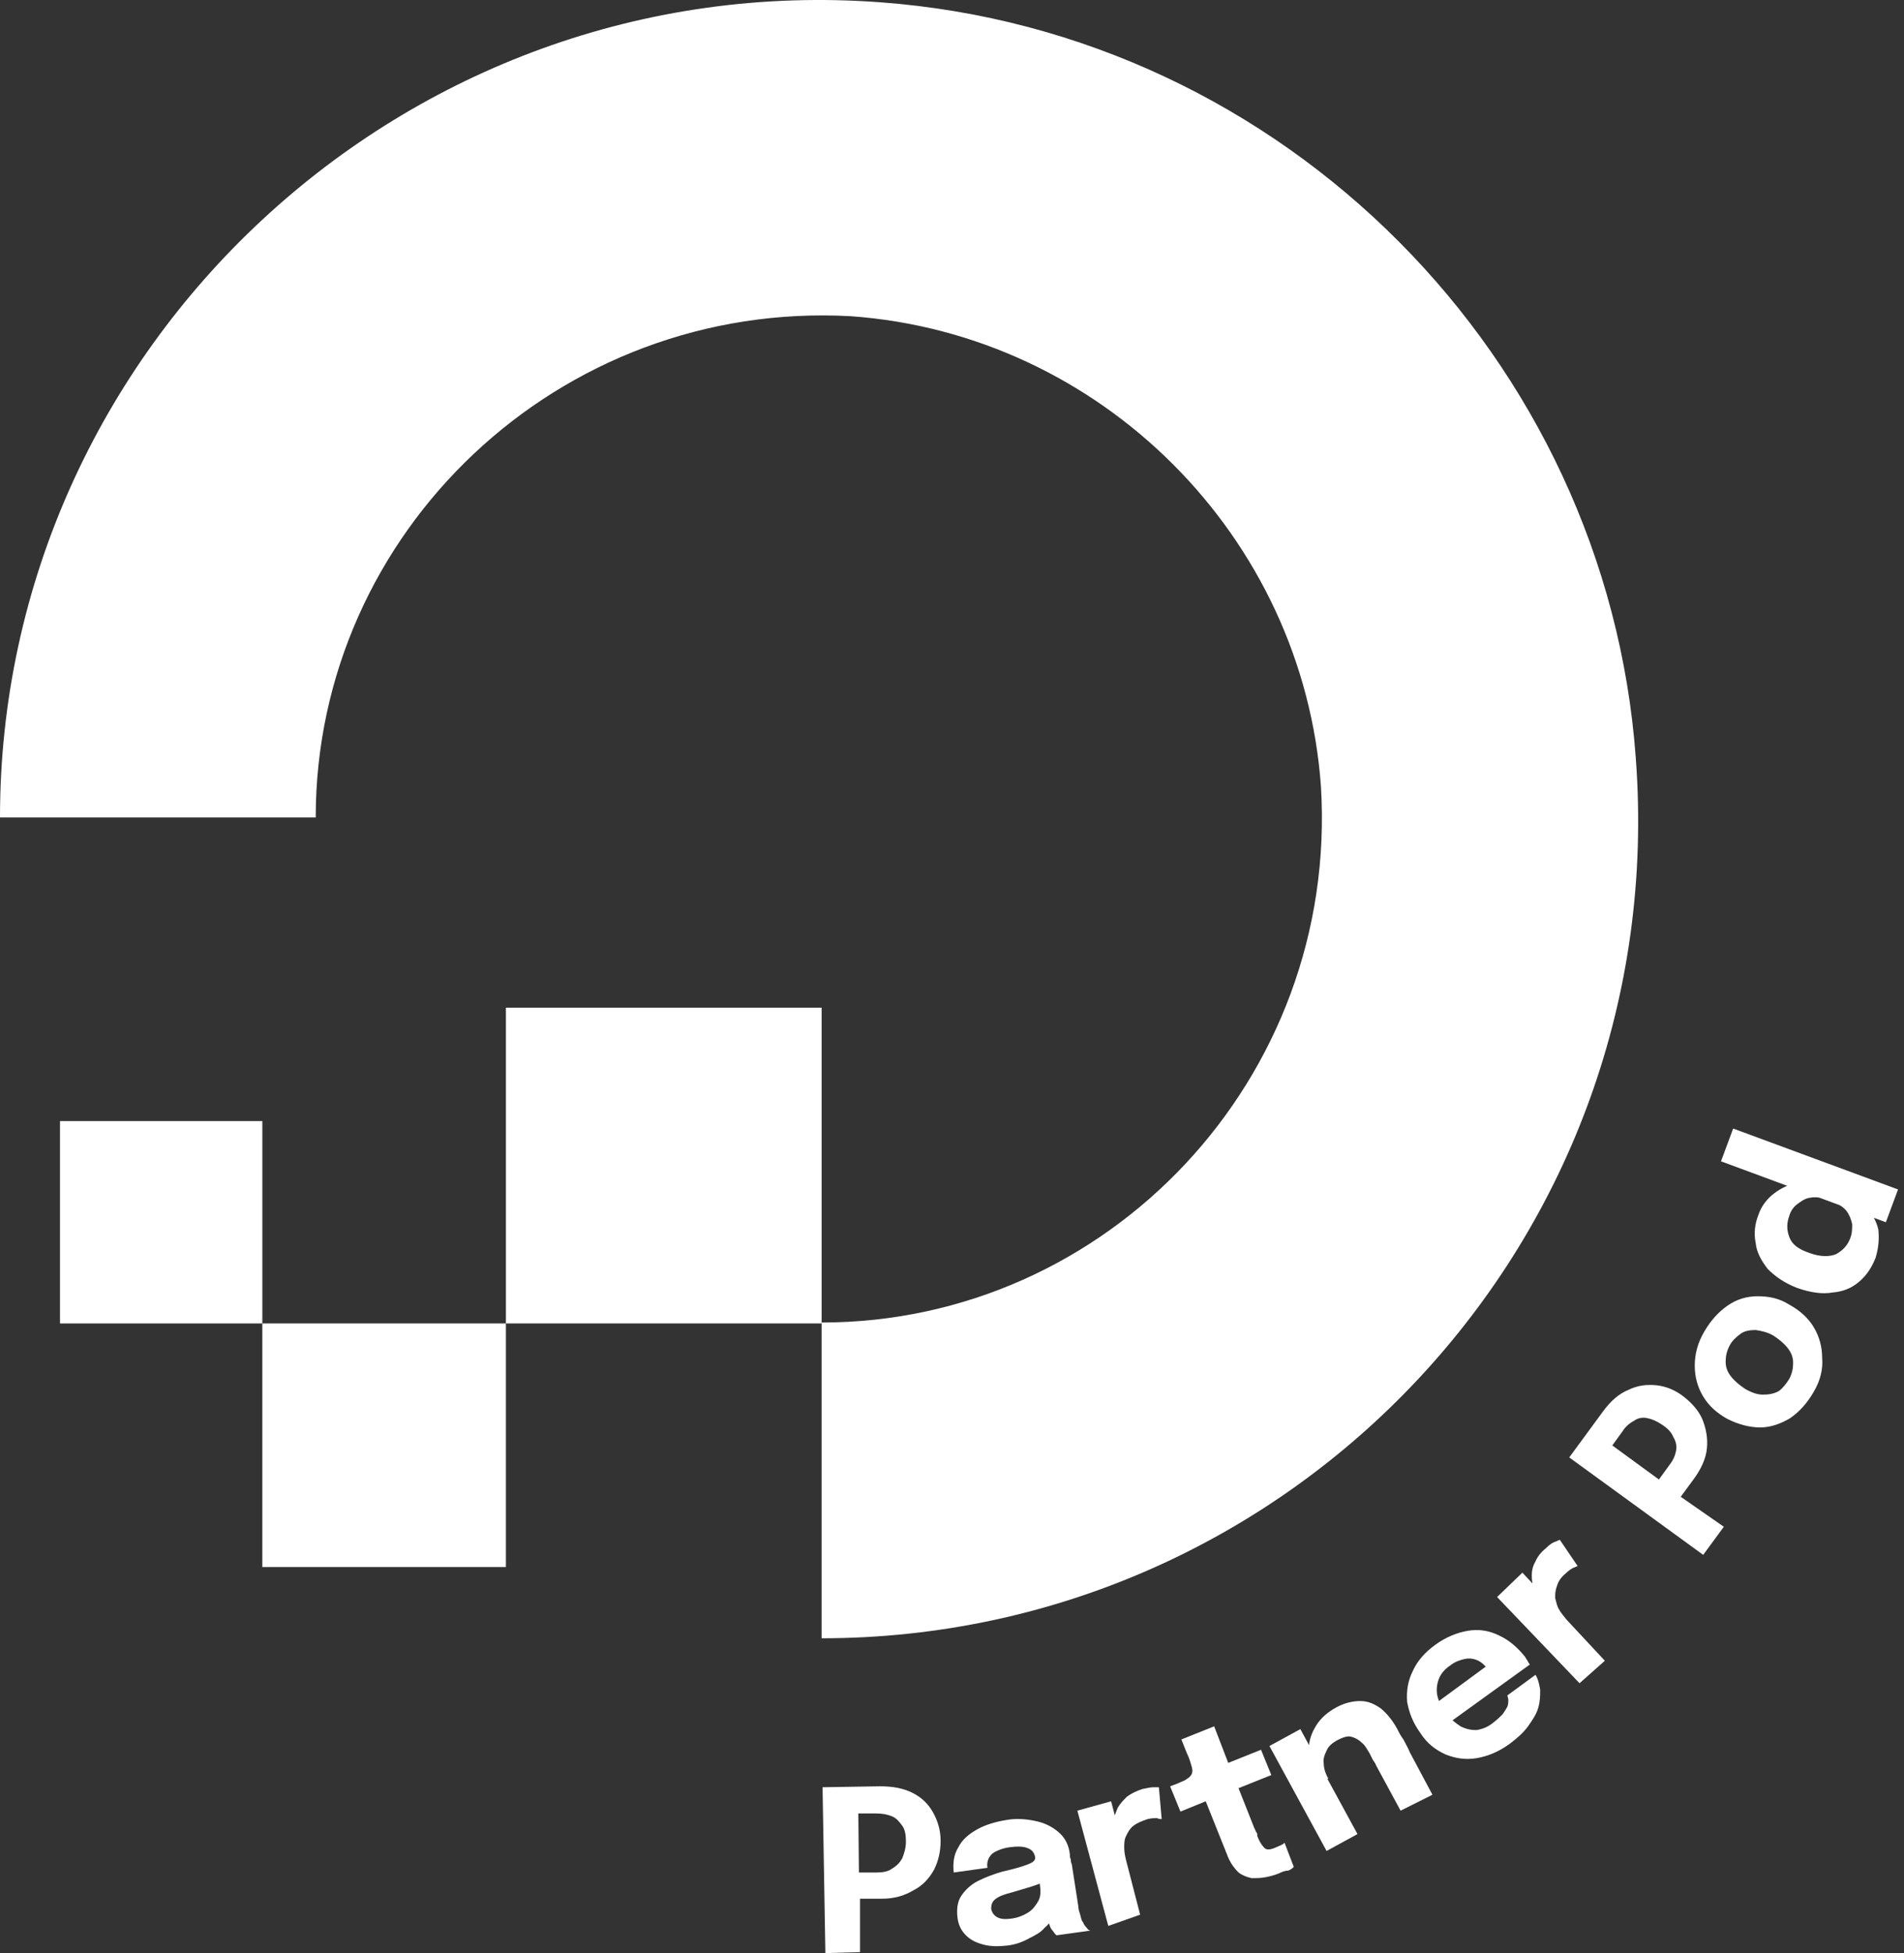
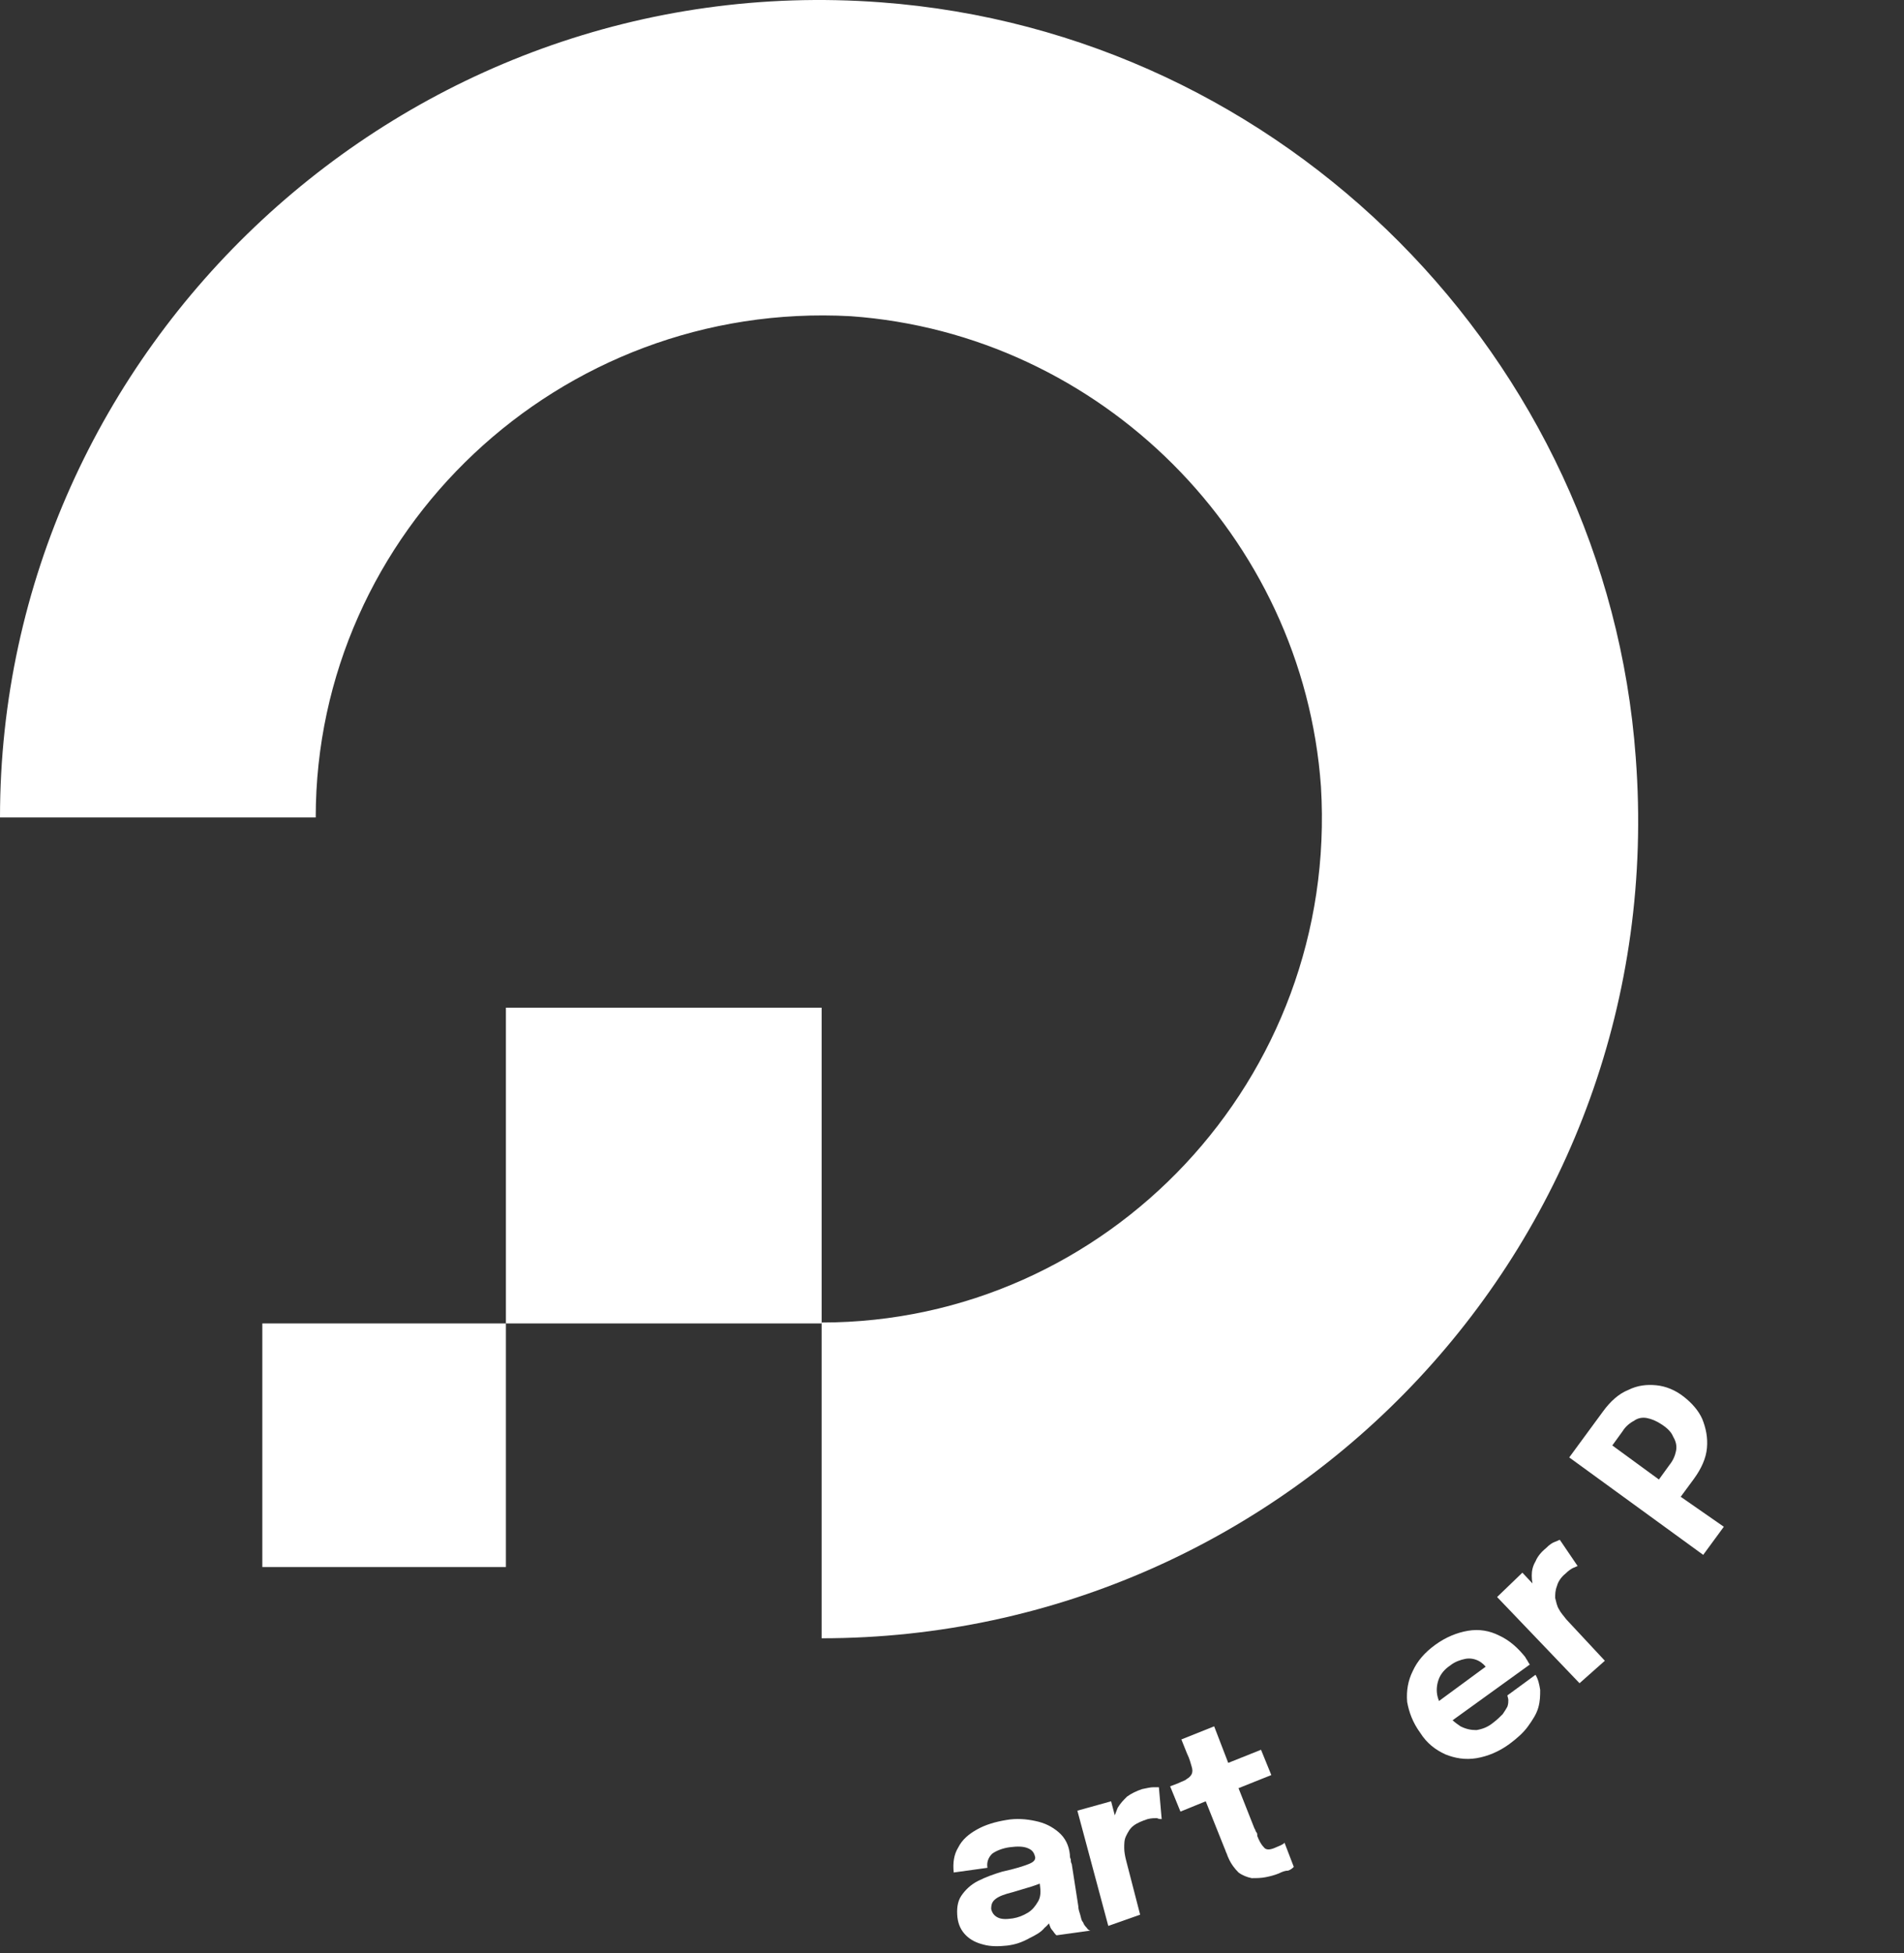
<svg xmlns="http://www.w3.org/2000/svg" fill="none" height="120" viewBox="0 0 117 120" width="117">
  <rect x="0" y="0" width="117" height="120" fill="#333333" stroke="none" />
  <g id="Group">
    <g id="XMLID_00000112600865816522970600000000400882829000263311_">
      <g id="XMLID_00000101793730847720902920000003911705829038757810_">
        <g id="XMLID_00000174560996024314322060000007077639598047782831_">
          <g id="XMLID_00000145025910034396071400000007128657454363322263_">
            <g id="XMLID_00000075159958373165373720000012563102428877611934_">
              <g id="XMLID_00000160904713728888536460000015220989835289242280_">
                <path d="M50.488 100.658V81.257C68.047 81.257 82.266 66.289 81.172 48.327C80.079 32.956 67.644 20.521 52.273 19.428C34.369 18.449 19.401 32.669 19.401 50.227H0C0 21.327 24.87 -2.046 54.115 0.142C78.985 1.984 98.731 22.076 100.516 46.543C102.761 76.191 79.33 100.658 50.488 100.658Z" fill="white" id="Vector" />
              </g>
            </g>
            <g id="XMLID_00000160150130951029784130000010226041075217723531_">
              <path d="M50.489 61.914H31.088V81.314H50.489V61.914Z" fill="white" id="Vector_2" />
            </g>
            <g id="XMLID_00000114059641026771699300000012703977315508397995_">
              <path d="M31.088 81.314H16.12V96.282H31.088V81.314Z" fill="white" id="Vector_3" />
            </g>
            <g id="XMLID_00000049916550952122875560000000840295396795681679_">
-               <path d="M16.121 68.88H3.687V81.315H16.121V68.88Z" fill="white" id="Vector_4" />
-             </g>
+               </g>
          </g>
        </g>
      </g>
    </g>
    <g id="Group_2">
-       <path d="M52.849 119.943L50.719 120L50.546 109.811L54.058 109.753C54.864 109.753 55.497 109.868 56.072 110.156C56.648 110.444 57.051 110.847 57.339 111.365C57.627 111.883 57.8 112.459 57.8 113.092C57.8 113.725 57.684 114.301 57.397 114.877C57.109 115.395 56.706 115.855 56.13 116.143C55.554 116.489 54.921 116.661 54.173 116.661H52.849V119.943ZM52.791 116.028L51.812 115.049H53.885C54.23 115.049 54.576 114.992 54.806 114.819C55.094 114.646 55.267 114.474 55.439 114.186C55.554 113.898 55.669 113.552 55.669 113.15C55.669 112.747 55.612 112.401 55.439 112.171C55.267 111.941 55.094 111.71 54.806 111.595C54.518 111.48 54.23 111.422 53.827 111.422H51.755L52.733 110.386L52.791 116.028Z" fill="white" id="Vector_5" />
      <path d="M61.886 119.54C61.368 119.597 60.85 119.597 60.447 119.482C59.987 119.367 59.641 119.194 59.353 118.906C59.066 118.619 58.893 118.273 58.835 117.813C58.778 117.295 58.835 116.834 59.066 116.489C59.296 116.143 59.641 115.798 60.102 115.567C60.562 115.337 61.023 115.164 61.599 114.992C62.405 114.819 62.923 114.646 63.211 114.531C63.498 114.416 63.614 114.301 63.614 114.128C63.556 113.84 63.441 113.668 63.153 113.553C62.865 113.437 62.52 113.437 62.059 113.495C61.599 113.553 61.196 113.725 60.965 113.898C60.735 114.128 60.62 114.416 60.678 114.761L58.605 115.049C58.547 114.474 58.605 113.956 58.893 113.495C59.123 113.034 59.526 112.689 60.044 112.401C60.562 112.113 61.138 111.941 61.829 111.825C62.462 111.71 63.095 111.768 63.614 111.883C64.189 111.998 64.65 112.228 65.053 112.574C65.456 112.919 65.686 113.38 65.744 113.956C65.744 114.071 65.744 114.128 65.801 114.243C65.801 114.358 65.801 114.416 65.859 114.531L66.262 117.122C66.262 117.295 66.319 117.467 66.377 117.64C66.434 117.813 66.434 117.985 66.55 118.1C66.607 118.273 66.722 118.388 66.78 118.446C66.837 118.561 66.953 118.619 67.01 118.619L64.938 118.906C64.88 118.906 64.823 118.791 64.765 118.734C64.707 118.619 64.592 118.561 64.535 118.388C64.477 118.216 64.419 118.1 64.362 117.928C64.304 117.755 64.247 117.582 64.247 117.352L64.707 117.582C64.65 117.928 64.477 118.216 64.189 118.446C63.959 118.734 63.614 118.906 63.268 119.079C62.75 119.367 62.347 119.482 61.886 119.54ZM62.232 117.87C62.577 117.813 62.865 117.697 63.153 117.525C63.441 117.352 63.614 117.122 63.786 116.834C63.959 116.546 63.959 116.201 63.901 115.798L63.786 115.049L64.362 115.51C64.074 115.683 63.729 115.798 63.383 115.913C62.98 116.028 62.635 116.143 62.232 116.258C61.771 116.373 61.426 116.489 61.196 116.661C60.965 116.834 60.908 117.007 60.908 117.295C60.965 117.525 61.081 117.697 61.311 117.813C61.541 117.928 61.829 117.928 62.232 117.87Z" fill="white" id="Vector_6" />
      <path d="M68.104 118.331L66.204 111.25L68.277 110.674L68.91 113.092L68.392 112.919C68.334 112.574 68.334 112.228 68.392 111.941C68.449 111.653 68.564 111.365 68.68 111.077C68.852 110.789 69.025 110.617 69.255 110.386C69.486 110.214 69.831 110.041 70.176 109.926C70.464 109.868 70.695 109.811 70.867 109.811C71.04 109.811 71.155 109.811 71.213 109.811L71.385 111.768C71.328 111.768 71.213 111.768 71.097 111.71C70.925 111.71 70.752 111.71 70.522 111.768C70.176 111.883 69.888 111.998 69.658 112.171C69.428 112.344 69.313 112.574 69.198 112.804C69.083 113.034 69.083 113.265 69.083 113.553C69.083 113.783 69.14 114.071 69.198 114.301L70.061 117.64L68.104 118.331Z" fill="white" id="Vector_7" />
      <path d="M78.582 115.107C78.294 115.222 78.064 115.279 77.776 115.337C77.489 115.395 77.201 115.395 76.913 115.395C76.625 115.337 76.337 115.222 76.107 115.049C75.877 114.819 75.646 114.531 75.474 114.128C75.416 114.013 75.416 113.955 75.358 113.84C75.301 113.725 75.301 113.667 75.243 113.552L74.092 110.674L72.538 111.307L71.904 109.753L72.365 109.58C72.595 109.465 72.825 109.407 72.941 109.292C73.056 109.235 73.171 109.12 73.228 109.004C73.286 108.889 73.286 108.717 73.228 108.544C73.171 108.371 73.113 108.083 72.941 107.738L72.595 106.874L74.61 106.068L75.474 108.314L77.489 107.508L78.122 109.062L76.107 109.868L77.085 112.343C77.143 112.401 77.143 112.516 77.201 112.574C77.258 112.631 77.258 112.689 77.258 112.804C77.373 113.092 77.489 113.322 77.661 113.495C77.776 113.667 78.007 113.667 78.294 113.552C78.41 113.495 78.582 113.437 78.697 113.38C78.813 113.322 78.928 113.264 78.928 113.207L79.503 114.704C79.446 114.761 79.331 114.876 79.158 114.934C78.985 114.934 78.813 114.992 78.582 115.107Z" fill="white" id="Vector_8" />
-       <path d="M81.518 113.725L78.006 107.277L79.906 106.241L83.417 112.689L81.518 113.725ZM86.066 111.25L84.569 108.486C84.511 108.314 84.396 108.199 84.338 108.083C84.281 107.968 84.223 107.853 84.166 107.738C83.993 107.45 83.878 107.22 83.648 107.047C83.475 106.874 83.245 106.759 83.014 106.702C82.784 106.644 82.496 106.759 82.151 106.932C81.863 107.105 81.633 107.277 81.518 107.565C81.402 107.796 81.287 108.083 81.345 108.371C81.345 108.659 81.46 109.005 81.633 109.292L80.884 109.177C80.597 108.602 80.424 108.083 80.424 107.508C80.424 106.932 80.597 106.472 80.884 106.011C81.172 105.55 81.575 105.205 82.093 104.917C82.611 104.629 83.129 104.514 83.59 104.514C84.051 104.514 84.454 104.687 84.857 104.975C85.202 105.263 85.547 105.666 85.835 106.184C85.95 106.414 86.066 106.644 86.238 106.874C86.353 107.105 86.526 107.393 86.641 107.68L88.023 110.271L86.066 111.25Z" fill="white" id="Vector_9" />
      <path d="M88.426 106.299L87.562 105.147L91.477 102.269L91.535 102.672C91.535 102.614 91.477 102.614 91.477 102.614L91.419 102.557C91.247 102.327 91.074 102.154 90.844 102.039C90.614 101.924 90.326 101.866 90.038 101.924C89.75 101.981 89.404 102.096 89.117 102.327C88.771 102.557 88.541 102.845 88.426 103.132C88.311 103.42 88.253 103.766 88.311 104.111C88.368 104.457 88.541 104.802 88.829 105.205C89.117 105.608 89.404 105.838 89.75 106.069C90.095 106.241 90.383 106.299 90.729 106.299C91.074 106.241 91.419 106.126 91.765 105.838C91.995 105.666 92.168 105.493 92.341 105.32C92.456 105.147 92.571 104.975 92.628 104.86C92.686 104.687 92.686 104.572 92.686 104.457C92.686 104.341 92.628 104.226 92.628 104.169L94.356 102.902C94.528 103.19 94.586 103.478 94.643 103.823C94.643 104.169 94.643 104.514 94.528 104.917C94.413 105.32 94.183 105.666 93.895 106.069C93.607 106.471 93.204 106.817 92.743 107.162C92.11 107.623 91.419 107.911 90.729 108.026C90.038 108.141 89.404 108.026 88.829 107.796C88.196 107.508 87.677 107.105 87.275 106.471C86.814 105.838 86.584 105.205 86.469 104.572C86.411 103.881 86.526 103.248 86.814 102.672C87.102 102.039 87.562 101.521 88.196 101.06C88.829 100.599 89.52 100.312 90.21 100.196C90.901 100.081 91.535 100.196 92.11 100.484C92.743 100.772 93.262 101.233 93.722 101.808C93.78 101.924 93.837 101.981 93.895 102.096C93.953 102.211 94.01 102.269 94.01 102.269L88.426 106.299Z" fill="white" id="Vector_10" />
      <path d="M97.062 103.42L91.996 98.124L93.55 96.627L95.278 98.469L94.759 98.585C94.587 98.297 94.414 98.009 94.299 97.721C94.184 97.433 94.126 97.145 94.126 96.8C94.126 96.512 94.184 96.224 94.356 95.936C94.472 95.648 94.702 95.361 94.99 95.13C95.22 94.9 95.393 94.785 95.565 94.727C95.738 94.67 95.796 94.612 95.853 94.612L96.947 96.224C96.889 96.224 96.832 96.282 96.659 96.339C96.544 96.397 96.371 96.512 96.199 96.685C95.911 96.915 95.738 97.203 95.68 97.433C95.565 97.721 95.565 97.951 95.565 98.182C95.623 98.412 95.68 98.7 95.796 98.872C95.911 99.103 96.084 99.275 96.256 99.506L98.617 102.039L97.062 103.42Z" fill="white" id="Vector_11" />
      <path d="M105.928 93.806L104.661 95.533L96.429 89.546L98.501 86.725C98.962 86.092 99.48 85.631 100.056 85.401C100.631 85.113 101.207 85.056 101.783 85.113C102.358 85.171 102.934 85.401 103.452 85.804C103.97 86.207 104.373 86.668 104.604 87.186C104.834 87.761 104.949 88.337 104.891 88.97C104.834 89.604 104.546 90.237 104.085 90.87L103.279 91.964L105.928 93.806ZM102.761 91.504L101.38 91.676L102.589 90.007C102.819 89.719 102.934 89.431 102.992 89.143C103.049 88.855 102.992 88.567 102.819 88.28C102.704 87.992 102.473 87.761 102.128 87.531C101.783 87.301 101.495 87.186 101.207 87.128C100.919 87.071 100.631 87.128 100.401 87.301C100.171 87.416 99.883 87.646 99.71 87.934L98.501 89.604L98.271 88.222L102.761 91.504Z" fill="white" id="Vector_12" />
-       <path d="M111.453 85.517C111.05 86.207 110.589 86.725 110.014 87.129C109.438 87.474 108.805 87.704 108.171 87.704C107.538 87.704 106.847 87.531 106.157 87.186C105.523 86.841 105.005 86.38 104.66 85.804C104.314 85.229 104.142 84.596 104.142 83.905C104.142 83.214 104.314 82.523 104.717 81.832C105.12 81.141 105.581 80.623 106.157 80.22C106.732 79.817 107.365 79.644 107.999 79.644C108.69 79.644 109.323 79.76 109.956 80.163C110.589 80.508 111.107 80.969 111.453 81.544C111.798 82.12 111.971 82.753 111.971 83.444C112.029 84.135 111.856 84.826 111.453 85.517ZM109.956 84.711C110.129 84.365 110.186 84.077 110.186 83.732C110.186 83.386 110.071 83.099 109.841 82.811C109.611 82.523 109.323 82.293 108.977 82.062C108.574 81.832 108.229 81.775 107.884 81.717C107.538 81.717 107.193 81.775 106.962 81.947C106.732 82.12 106.444 82.35 106.272 82.696C106.099 83.041 106.041 83.329 106.041 83.674C106.041 84.02 106.157 84.308 106.387 84.596C106.617 84.883 106.905 85.114 107.25 85.344C107.653 85.574 107.999 85.689 108.344 85.689C108.69 85.689 109.035 85.632 109.323 85.459C109.553 85.286 109.783 84.998 109.956 84.711Z" fill="white" id="Vector_13" />
-       <path d="M115.886 75.096L105.754 71.354L106.502 69.339L116.634 73.081L115.886 75.096ZM115.253 77.284C115.023 77.86 114.735 78.32 114.274 78.723C113.814 79.126 113.295 79.356 112.605 79.414C111.971 79.529 111.223 79.414 110.417 79.126C109.669 78.838 109.093 78.435 108.632 77.975C108.229 77.457 107.942 76.939 107.884 76.363C107.769 75.787 107.826 75.211 108.057 74.636C108.229 74.118 108.575 73.657 109.035 73.312C109.496 72.966 110.014 72.736 110.59 72.621C111.165 72.506 111.741 72.563 112.374 72.793H112.432H112.489L112.202 73.657C112.202 73.657 112.202 73.657 112.144 73.657C112.144 73.657 112.144 73.657 112.087 73.657C111.741 73.542 111.453 73.542 111.165 73.6C110.878 73.657 110.647 73.83 110.417 74.002C110.187 74.175 110.014 74.463 109.956 74.693C109.784 75.154 109.784 75.557 109.956 76.017C110.129 76.478 110.532 76.766 111.223 76.996C111.856 77.226 112.432 77.226 112.835 77.054C113.238 76.823 113.526 76.535 113.698 76.075C113.814 75.787 113.814 75.499 113.814 75.211C113.756 74.924 113.641 74.636 113.468 74.405C113.295 74.175 113.008 74.002 112.72 73.887L113.065 73.024C113.698 73.254 114.217 73.6 114.62 74.06C115.023 74.521 115.31 75.039 115.426 75.557C115.483 76.19 115.426 76.708 115.253 77.284Z" fill="white" id="Vector_14" />
    </g>
  </g>
</svg>